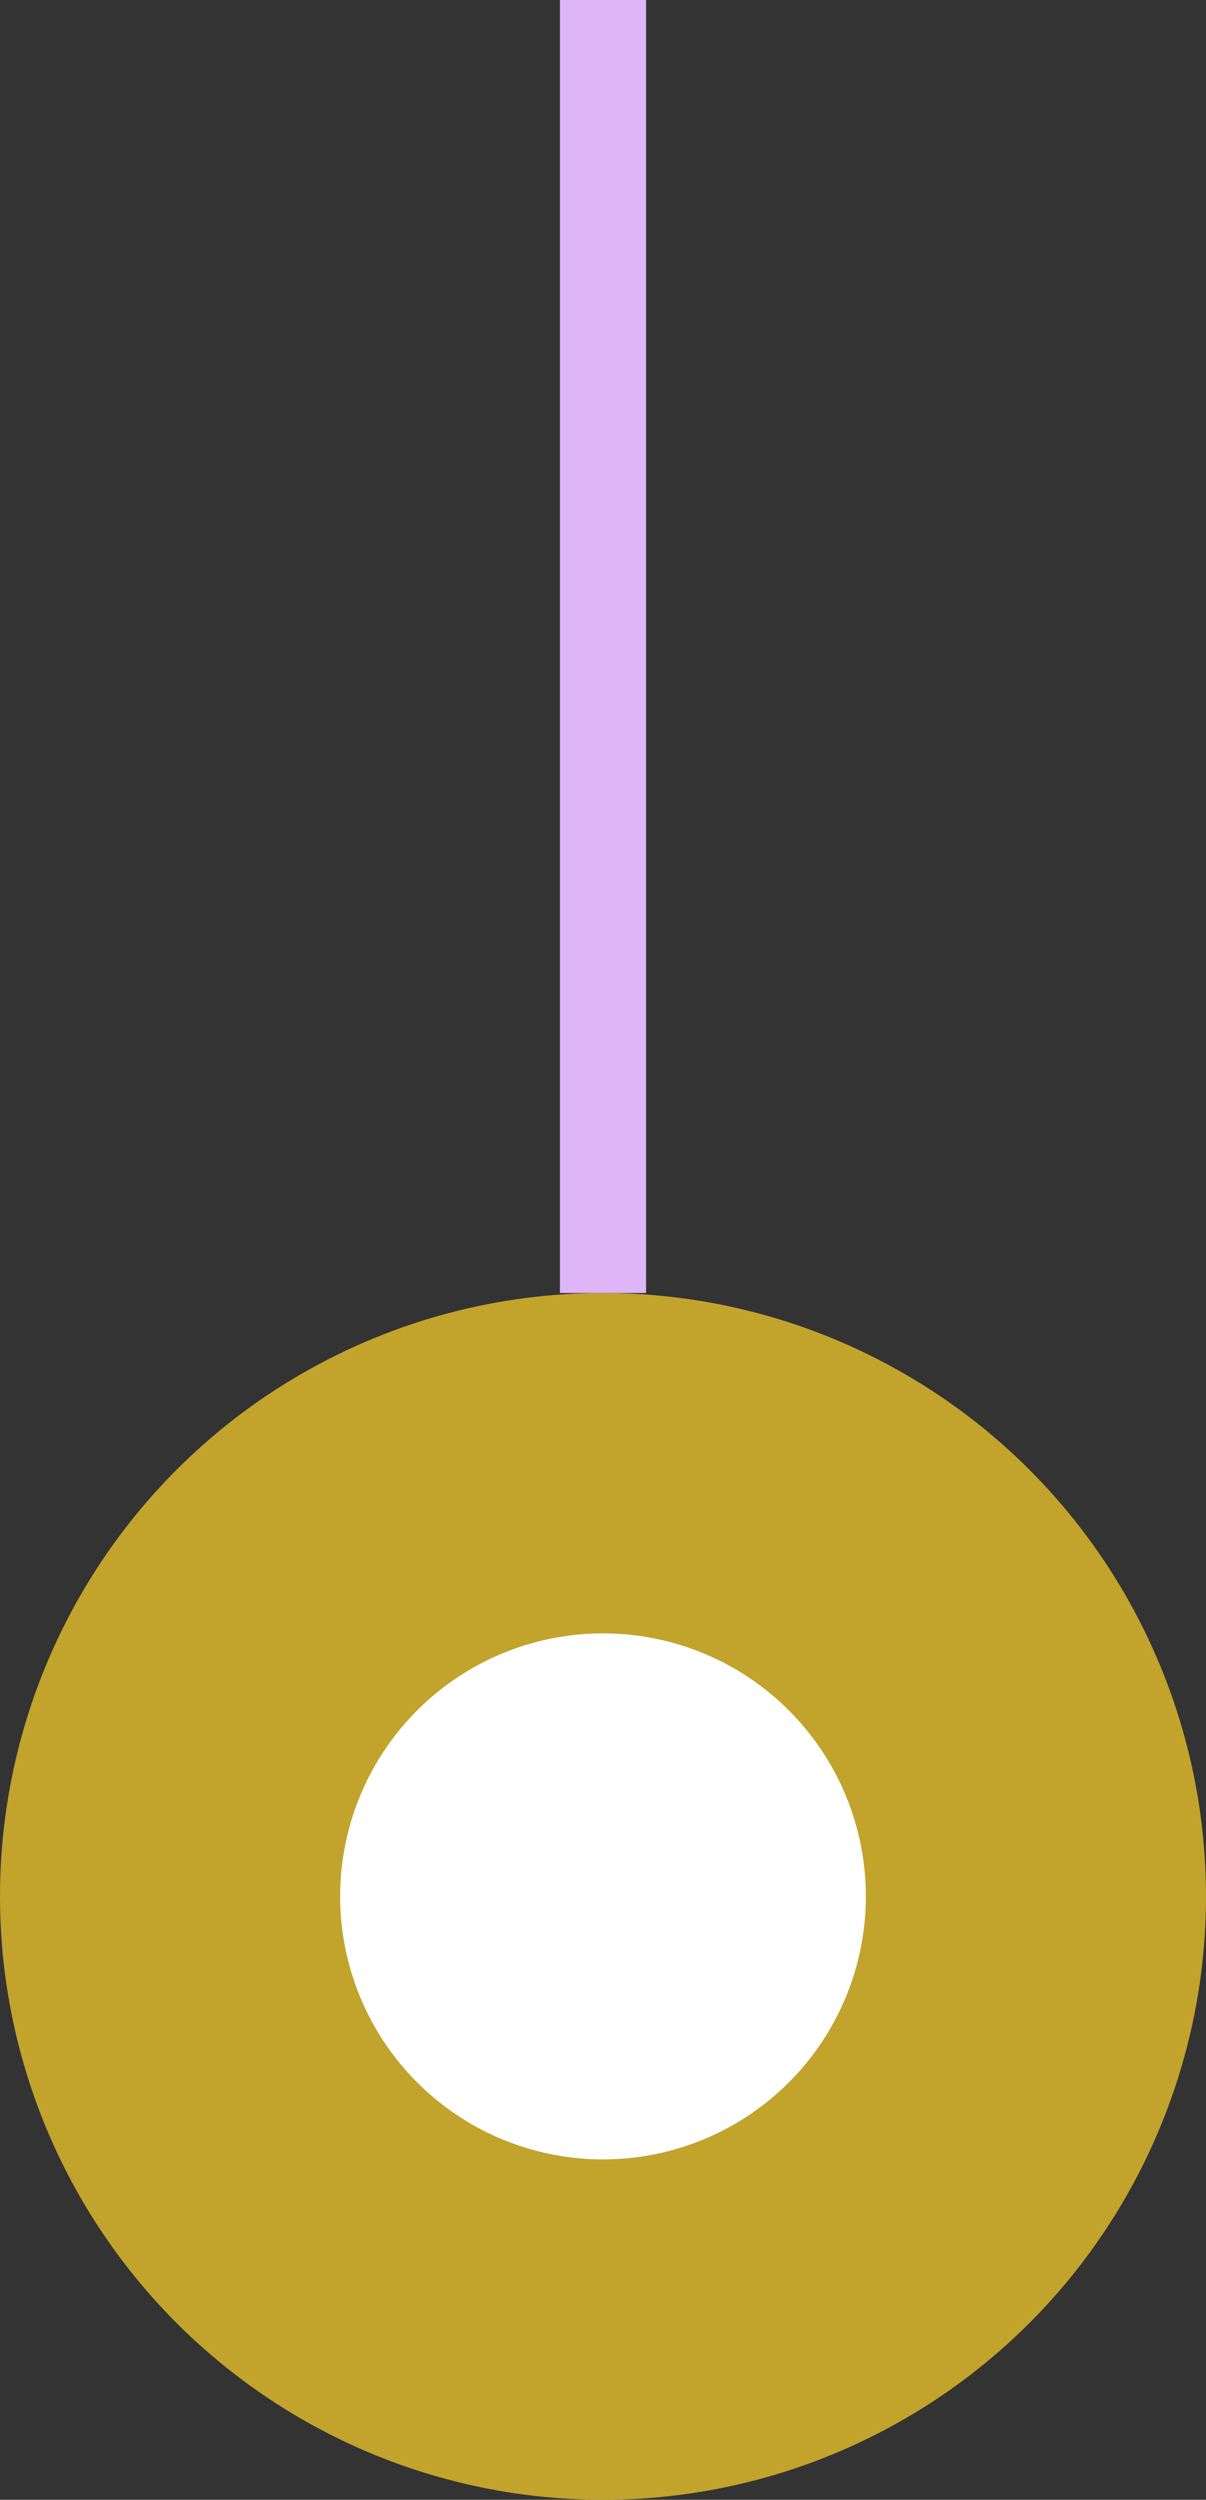
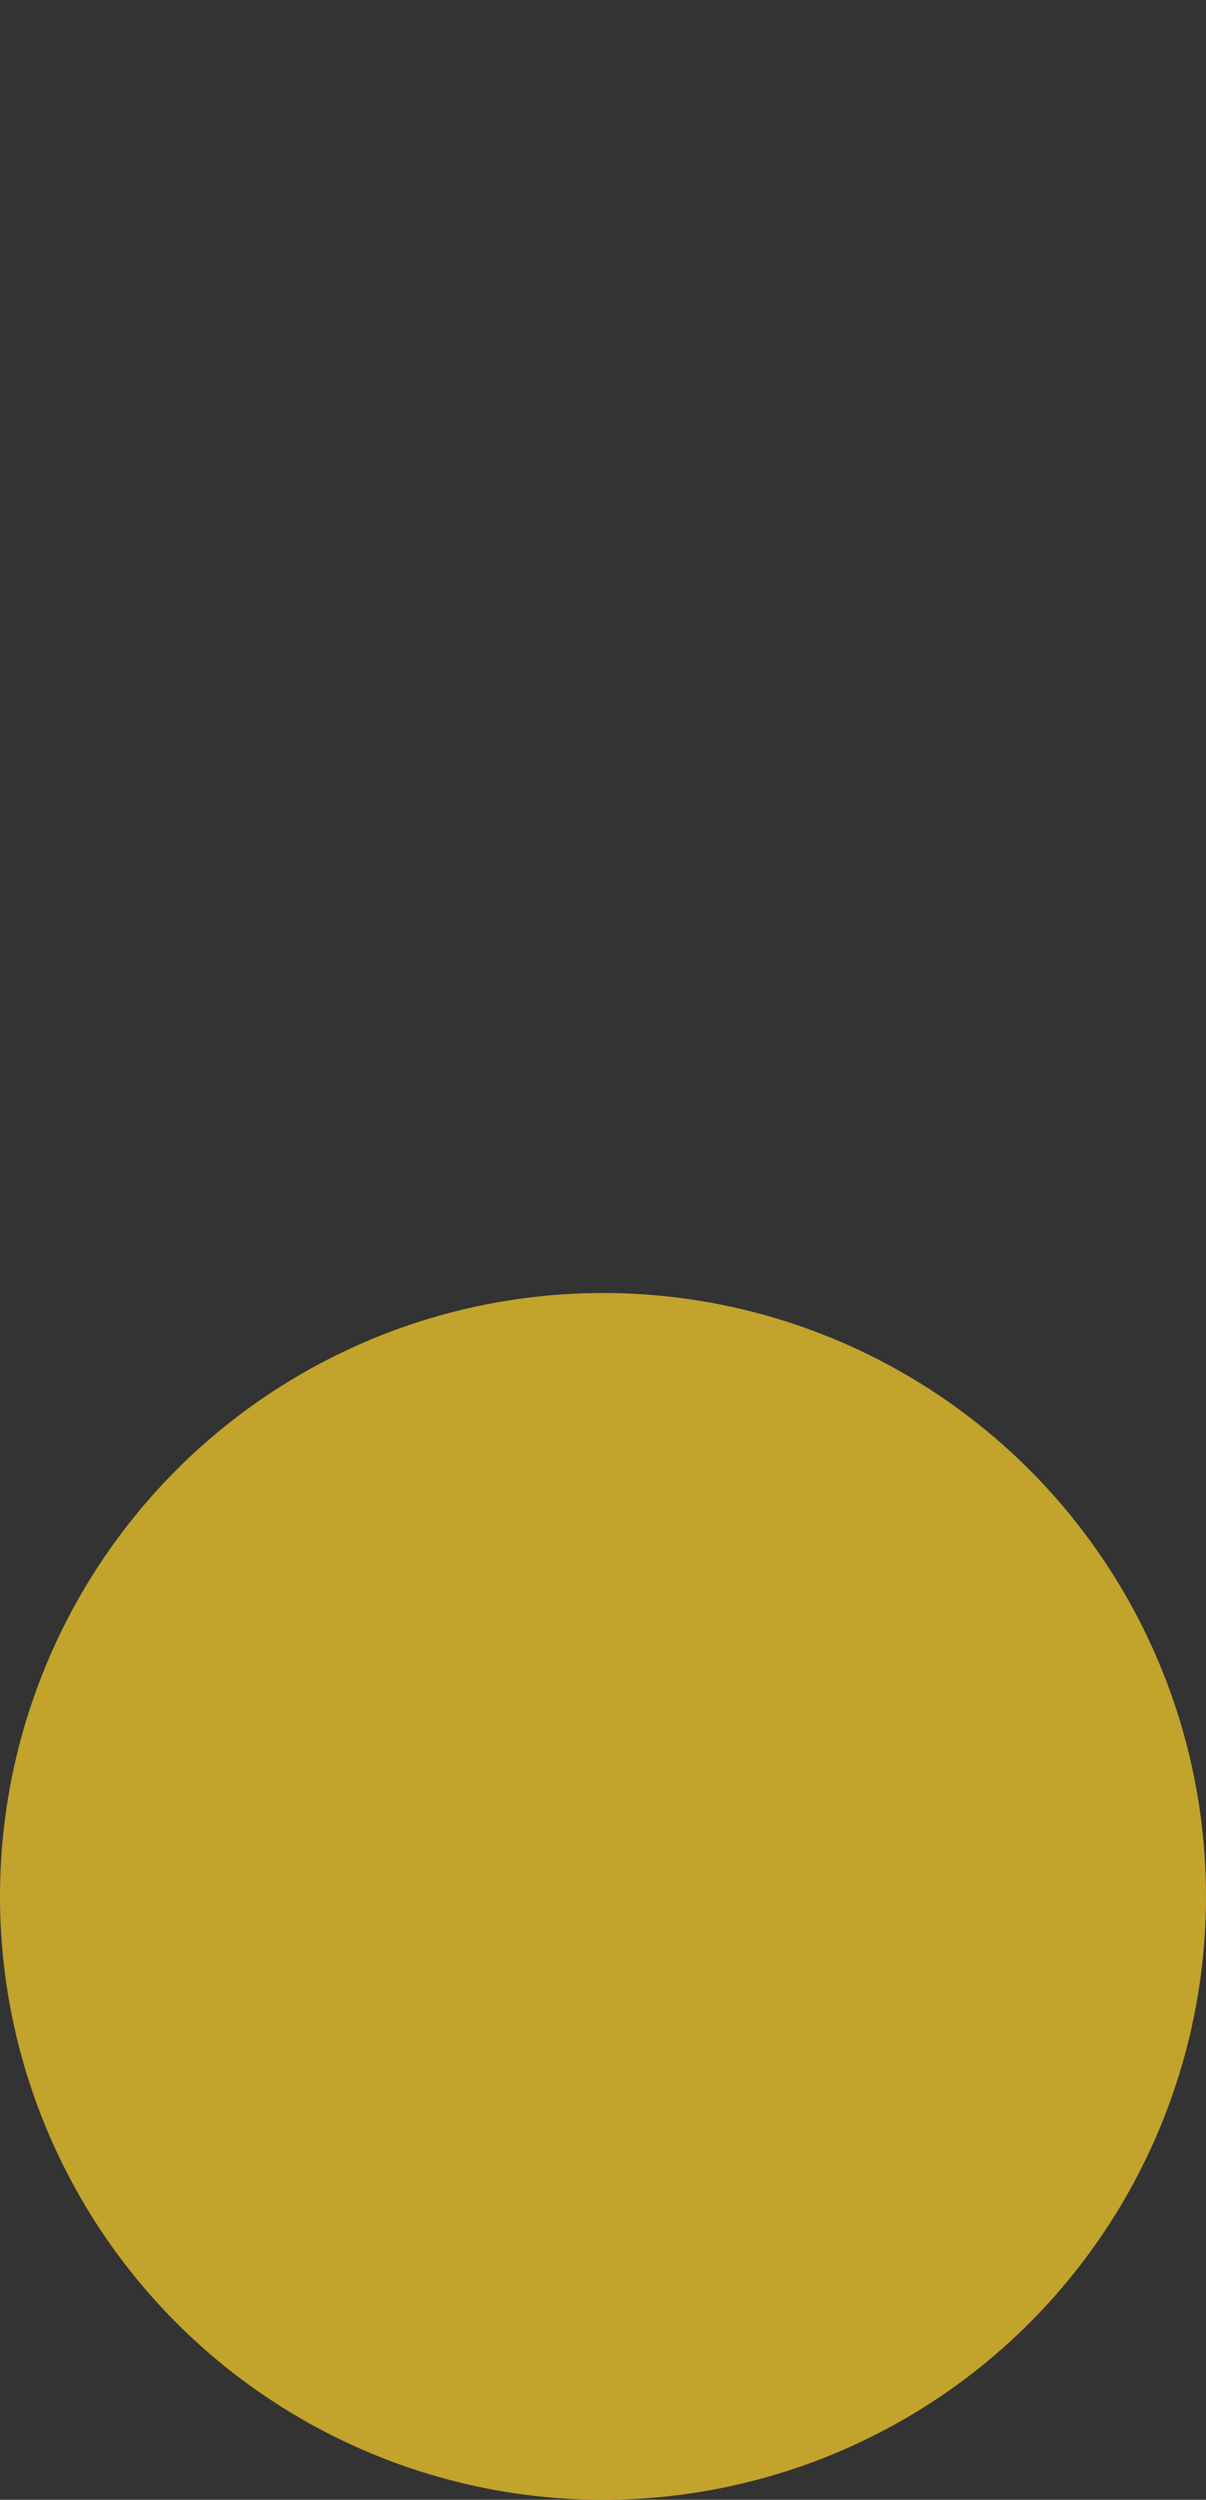
<svg xmlns="http://www.w3.org/2000/svg" width="28" height="58" viewBox="0 0 28 58" fill="none">
  <rect x="0" y="0" width="28" height="58" fill="#333333" stroke="none" />
-   <line x1="14" y1="30" x2="14" y2="-4.37114e-08" stroke="#DEB5F6" stroke-width="2" />
  <circle opacity="0.7" cx="14" cy="44" r="14" transform="rotate(-180 14 44)" fill="#FFD32A" />
-   <circle cx="14" cy="44" r="6.103" transform="rotate(-180 14 44)" fill="white" />
</svg>